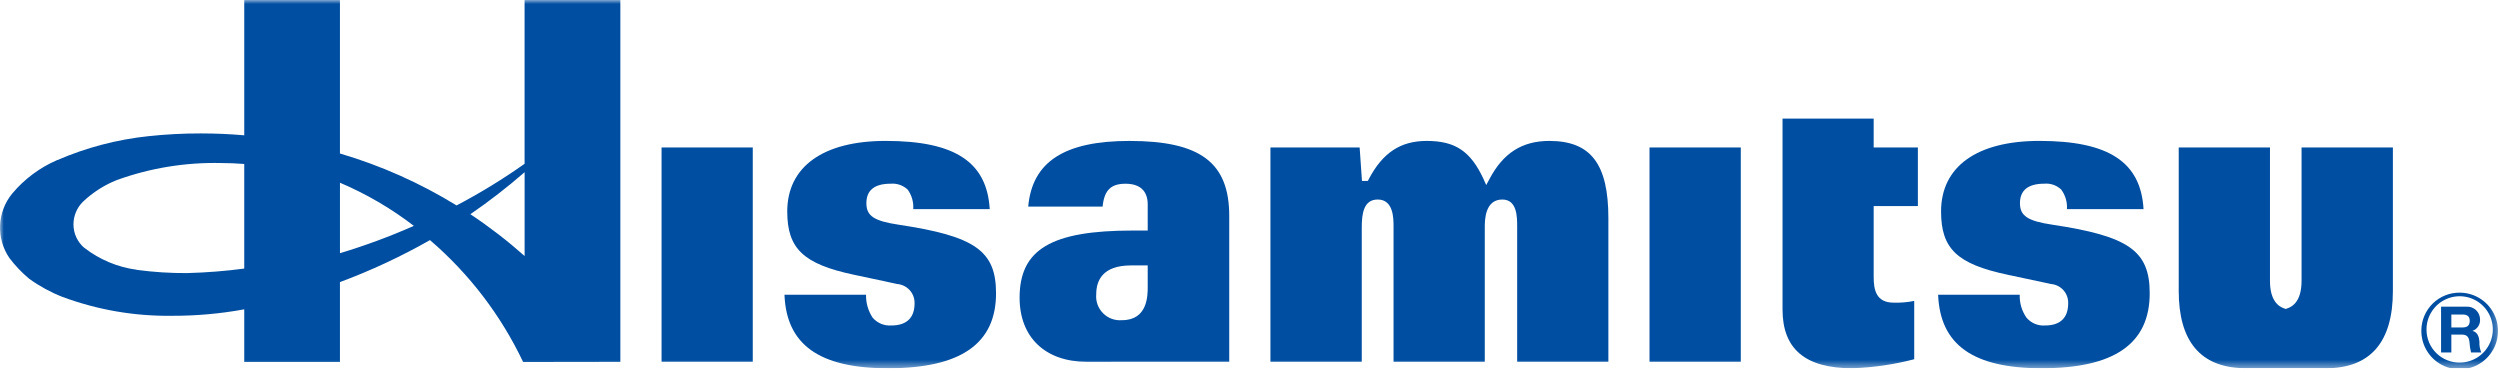
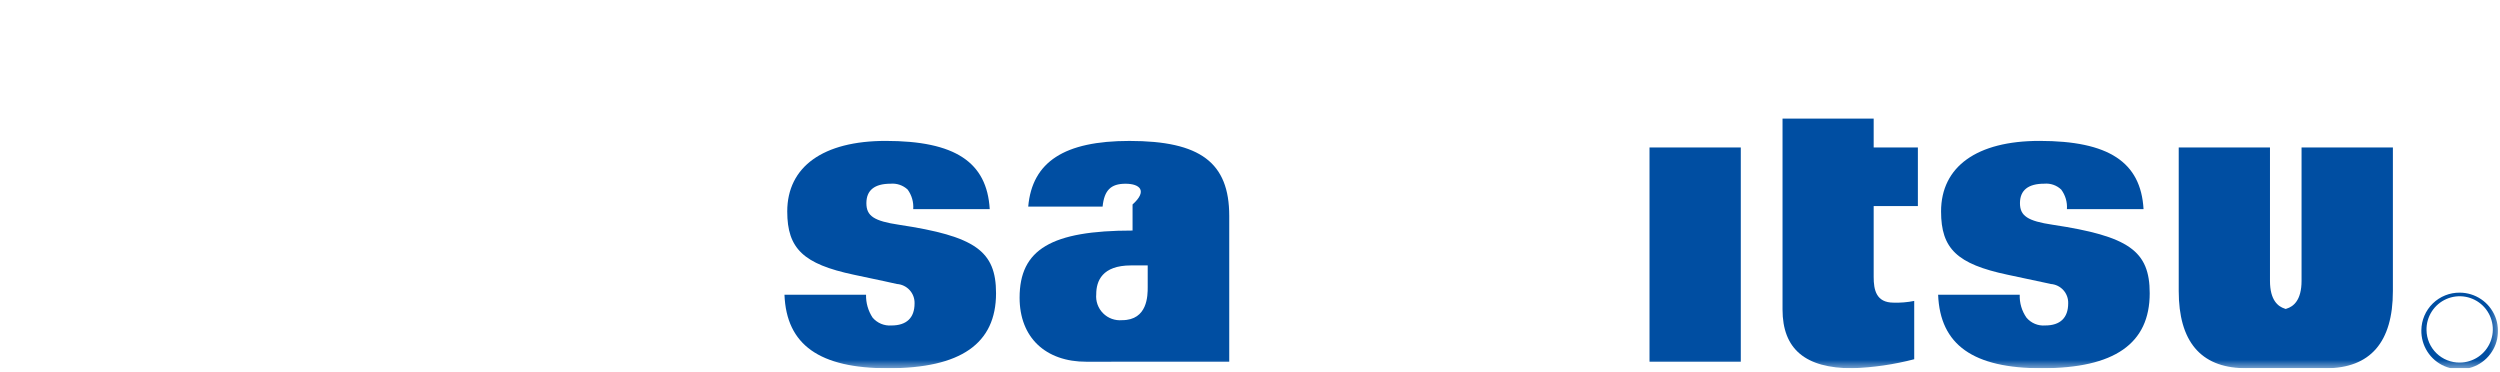
<svg xmlns="http://www.w3.org/2000/svg" width="323" height="48" viewBox="0 0 323 48" fill="none">
  <g clip-path="url(#clip0_524_4506)">
    <mask id="mask0_524_4506" style="mask-type:luminance" maskUnits="userSpaceOnUse" x="0" y="0" width="323" height="48">
      <path d="M322.738 0H0V47.58H322.738V0Z" fill="white" />
    </mask>
    <g mask="url(#mask0_524_4506)">
-       <path d="M316.714 40.636H318.179C318.767 40.636 319.09 40.88 319.09 41.451C319.09 42.051 318.767 42.307 318.179 42.307H316.714V40.636ZM315.387 45.536H316.714V43.227H318.038C318.714 43.227 318.958 43.509 319.049 44.127C319.073 44.604 319.143 45.077 319.259 45.54H320.579C320.396 45.095 320.315 44.614 320.342 44.134C320.299 43.534 320.105 42.92 319.46 42.752V42.738C319.761 42.631 320.018 42.428 320.191 42.161C320.365 41.893 320.446 41.576 320.421 41.258C320.42 41.031 320.372 40.807 320.281 40.599C320.189 40.392 320.055 40.206 319.888 40.052C319.721 39.899 319.525 39.782 319.31 39.708C319.096 39.634 318.868 39.605 318.642 39.623H315.386L315.387 45.536Z" fill="#004EA2" />
      <path d="M312.839 42.656C312.818 43.639 313.09 44.606 313.621 45.434C314.151 46.262 314.916 46.913 315.818 47.304C316.72 47.696 317.719 47.81 318.686 47.632C319.653 47.454 320.545 46.992 321.249 46.306C321.952 45.619 322.436 44.738 322.637 43.776C322.838 42.813 322.749 41.812 322.379 40.901C322.01 39.99 321.377 39.209 320.562 38.659C319.748 38.108 318.787 37.813 317.804 37.81C316.503 37.795 315.25 38.297 314.319 39.206C313.388 40.114 312.856 41.355 312.839 42.656ZM313.506 42.656C313.487 41.805 313.722 40.969 314.18 40.252C314.638 39.535 315.299 38.971 316.079 38.632C316.859 38.292 317.723 38.193 318.56 38.346C319.396 38.499 320.169 38.898 320.778 39.491C321.387 40.084 321.806 40.846 321.981 41.678C322.156 42.511 322.08 43.377 321.761 44.165C321.442 44.954 320.896 45.63 320.191 46.107C319.487 46.584 318.657 46.84 317.806 46.844C316.681 46.857 315.597 46.423 314.791 45.639C313.985 44.853 313.523 43.781 313.506 42.656Z" fill="#004EA2" />
-       <path d="M97.257 19.053H85.474V46.736H97.257V19.053Z" fill="#004EA2" />
      <path d="M114.744 47.58C105.877 47.58 101.605 44.561 101.354 38.08H111.894C111.868 39.129 112.163 40.161 112.74 41.037C113.037 41.385 113.412 41.659 113.834 41.835C114.257 42.011 114.715 42.085 115.171 42.051C117.131 42.051 118.162 41.066 118.162 39.192C118.179 38.561 117.951 37.948 117.526 37.482C117.101 37.016 116.511 36.733 115.881 36.692C115.102 36.515 114.11 36.292 110.304 35.492C103.811 34.113 101.712 32.133 101.712 27.323C101.712 21.531 106.357 18.205 114.428 18.205C123.371 18.205 127.517 20.93 127.873 27.024H117.988C118.058 26.119 117.801 25.22 117.264 24.488C116.97 24.215 116.623 24.008 116.244 23.878C115.865 23.748 115.463 23.7 115.064 23.735C112.979 23.735 111.937 24.586 111.937 26.25C111.937 27.914 112.931 28.557 116.159 29.04C125.992 30.52 128.688 32.42 128.688 37.89C128.688 44.404 124.132 47.579 114.746 47.579" fill="#004EA2" />
-       <path d="M140.396 46.743C135.046 46.743 131.732 43.575 131.732 38.464C131.732 32.22 135.825 29.786 146.327 29.786H148.285V26.418C148.285 24.668 147.291 23.738 145.419 23.738C143.519 23.738 142.672 24.579 142.455 26.695H132.846C133.358 20.903 137.52 18.208 145.923 18.208C155.086 18.208 158.818 21.008 158.818 27.899V46.736H148.177L140.396 46.743ZM146.121 34.292C142.401 34.292 141.634 36.312 141.634 38.005C141.59 38.456 141.647 38.911 141.799 39.337C141.952 39.764 142.196 40.151 142.516 40.472C142.835 40.793 143.221 41.04 143.647 41.194C144.073 41.349 144.527 41.407 144.978 41.366C148.284 41.366 148.284 38.158 148.284 37.104V34.292H146.121Z" fill="#004EA2" />
-       <path d="M196.017 46.736V29.261C196.017 28.039 196.017 25.778 194.1 25.778C191.834 25.778 191.834 28.484 191.834 29.371V46.736H180.045V29.261C180.045 28.221 180.045 25.778 178.003 25.778C176.191 25.778 175.94 27.59 175.94 29.371V46.736H164.14V19.053H175.666L175.966 23.373H176.731L176.846 23.144C178.639 19.733 180.946 18.207 184.331 18.207C188.017 18.207 189.999 19.531 191.668 23.122L192.019 23.911L192.433 23.144C194.2 19.776 196.655 18.207 200.174 18.207C205.529 18.207 207.802 21.188 207.802 28.173V46.736H196.017Z" fill="#004EA2" />
+       <path d="M140.396 46.743C135.046 46.743 131.732 43.575 131.732 38.464C131.732 32.22 135.825 29.786 146.327 29.786V26.418C148.285 24.668 147.291 23.738 145.419 23.738C143.519 23.738 142.672 24.579 142.455 26.695H132.846C133.358 20.903 137.52 18.208 145.923 18.208C155.086 18.208 158.818 21.008 158.818 27.899V46.736H148.177L140.396 46.743ZM146.121 34.292C142.401 34.292 141.634 36.312 141.634 38.005C141.59 38.456 141.647 38.911 141.799 39.337C141.952 39.764 142.196 40.151 142.516 40.472C142.835 40.793 143.221 41.04 143.647 41.194C144.073 41.349 144.527 41.407 144.978 41.366C148.284 41.366 148.284 38.158 148.284 37.104V34.292H146.121Z" fill="#004EA2" />
      <path d="M224.91 19.053H213.117V46.736H224.91V19.053Z" fill="#004EA2" />
      <path d="M263.812 47.58C254.933 47.58 250.661 44.561 250.406 38.08H260.949C260.909 39.137 261.216 40.178 261.824 41.044C262.118 41.392 262.49 41.665 262.911 41.84C263.331 42.015 263.787 42.087 264.241 42.05C266.18 42.05 267.21 41.065 267.21 39.191C267.231 38.563 267.007 37.951 266.586 37.484C266.164 37.018 265.578 36.733 264.951 36.691L264.872 36.667C264.083 36.5 263.038 36.267 259.359 35.491C252.859 34.112 250.786 32.137 250.786 27.322C250.786 21.53 255.402 18.204 263.499 18.204C272.425 18.204 276.599 20.929 276.946 27.023H267.046C267.112 26.118 266.85 25.219 266.307 24.491C266.018 24.216 265.673 24.006 265.295 23.875C264.918 23.745 264.518 23.696 264.12 23.733C262.035 23.733 260.979 24.584 260.979 26.248C260.979 27.895 261.969 28.555 265.208 29.038C275.05 30.518 277.742 32.418 277.742 37.888C277.742 44.402 273.185 47.577 263.812 47.577" fill="#004EA2" />
      <path d="M239.335 47.581C233.251 47.581 230.303 45.102 230.303 39.988V15.322H242.079V19.051H247.79V26.624H242.079V35.785C242.079 37.425 242.387 39.101 244.644 39.101C245.541 39.13 246.438 39.056 247.317 38.879V46.413C244.708 47.096 242.031 47.486 239.335 47.577" fill="#004EA2" />
      <path d="M300.135 47.57H290.525L290.164 47.58L289.839 47.57C284.295 47.439 281.491 44.077 281.491 37.599V19.053H293.281V36.292C293.281 38.783 294.321 39.605 295.193 39.876L295.303 39.917L295.434 39.876C296.309 39.611 297.361 38.788 297.361 36.292V19.053H309.161V37.599C309.161 44.226 306.235 47.58 300.488 47.58L300.135 47.57Z" fill="#004EA2" />
-       <path d="M67.776 0V21.162C64.969 23.147 62.033 24.944 58.988 26.541C54.285 23.647 49.218 21.39 43.92 19.83V0H31.556V17.482C29.713 17.319 27.856 17.238 25.956 17.238C23.693 17.233 21.431 17.352 19.181 17.594H19.174C15.119 18.023 11.152 19.065 7.408 20.683V20.671C5.159 21.638 3.167 23.118 1.592 24.993C0.63 26.155 0.073 27.6 0.006 29.108C-0.06 30.615 0.368 32.103 1.224 33.346C1.968 34.333 2.824 35.23 3.775 36.019C5.096 36.974 6.532 37.758 8.049 38.352C12.573 40.033 17.369 40.863 22.194 40.8C25.334 40.812 28.468 40.533 31.556 39.966V46.758H43.92V36.447C47.937 34.954 51.828 33.139 55.553 31.02C60.623 35.37 64.723 40.737 67.587 46.772L79.234 46.755H80.15V0H67.776ZM24.253 35.283C22.058 35.299 19.864 35.16 17.688 34.869L17.664 34.852C15.2 34.521 12.867 33.545 10.901 32.022V32.032C10.46 31.658 10.105 31.193 9.862 30.668C9.618 30.144 9.492 29.572 9.491 28.994C9.491 28.447 9.6 27.905 9.812 27.401C10.024 26.896 10.334 26.439 10.725 26.056C11.996 24.851 13.486 23.901 15.114 23.256C19.428 21.7 23.993 20.957 28.578 21.064C29.578 21.064 30.568 21.105 31.547 21.186H31.557V34.7C29.136 35.021 26.699 35.214 24.257 35.279M43.924 32.709V23.607C47.329 25.055 50.536 26.928 53.47 29.182C50.364 30.555 47.176 31.734 43.924 32.713M60.773 27.676C63.211 26.002 65.55 24.19 67.78 22.249V33.076C65.573 31.115 63.232 29.31 60.773 27.676Z" fill="#004EA2" />
    </g>
  </g>
  <defs>
    <clipPath id="clip0_524_4506">
      <rect width="322.738" height="47.58" fill="white" />
    </clipPath>
  </defs>
</svg>